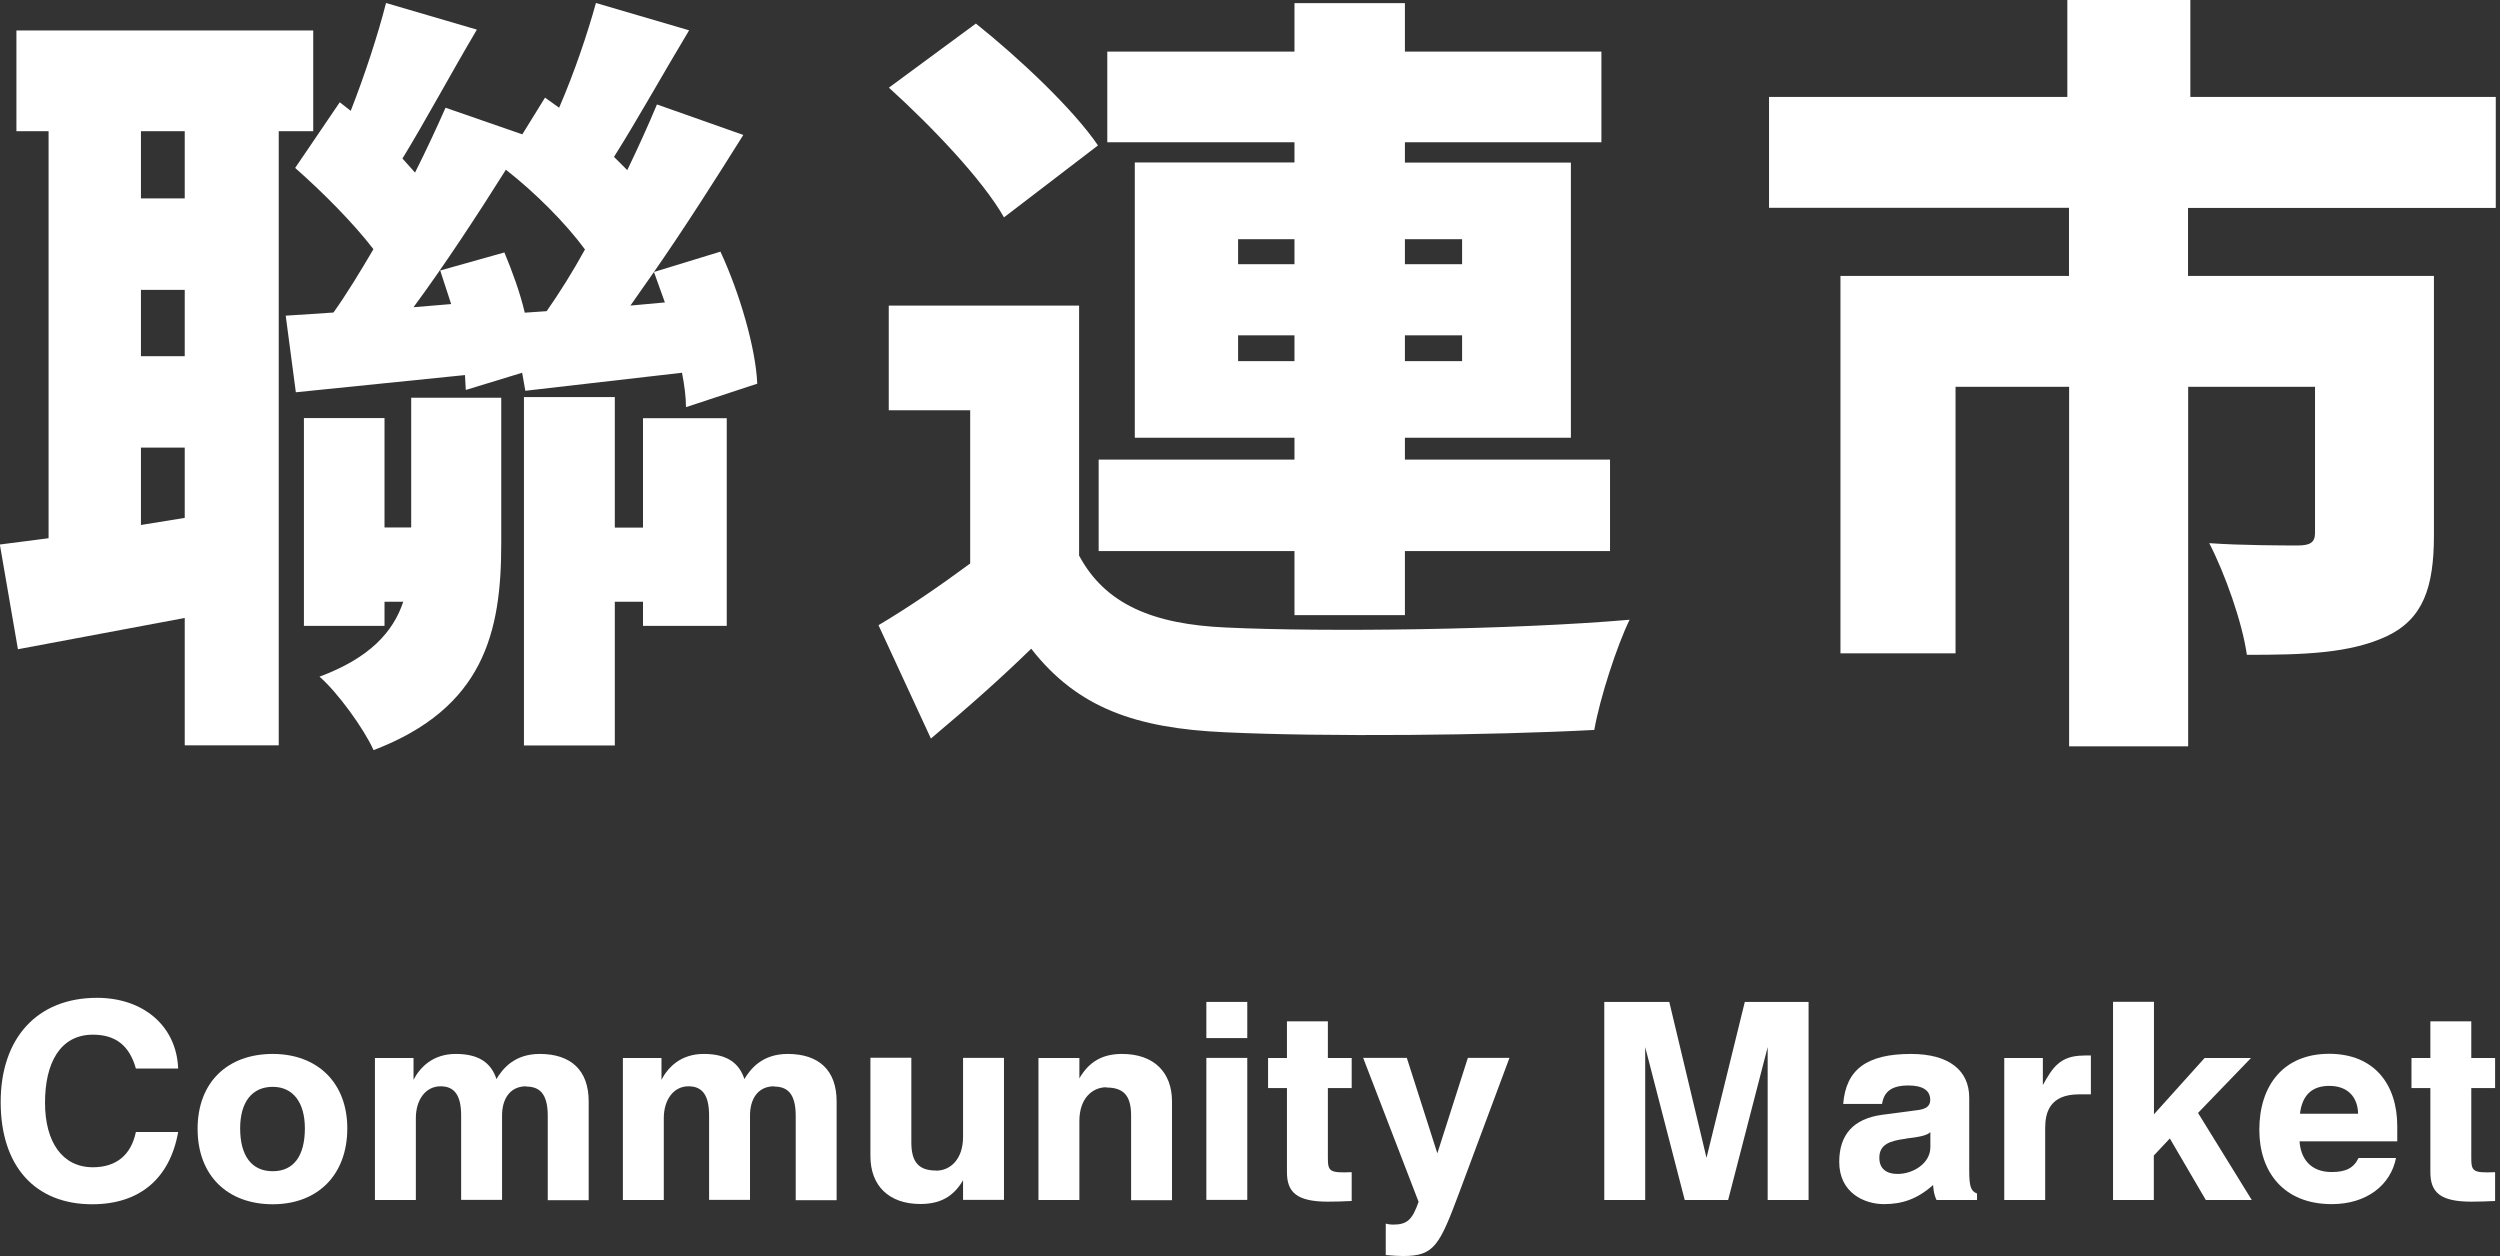
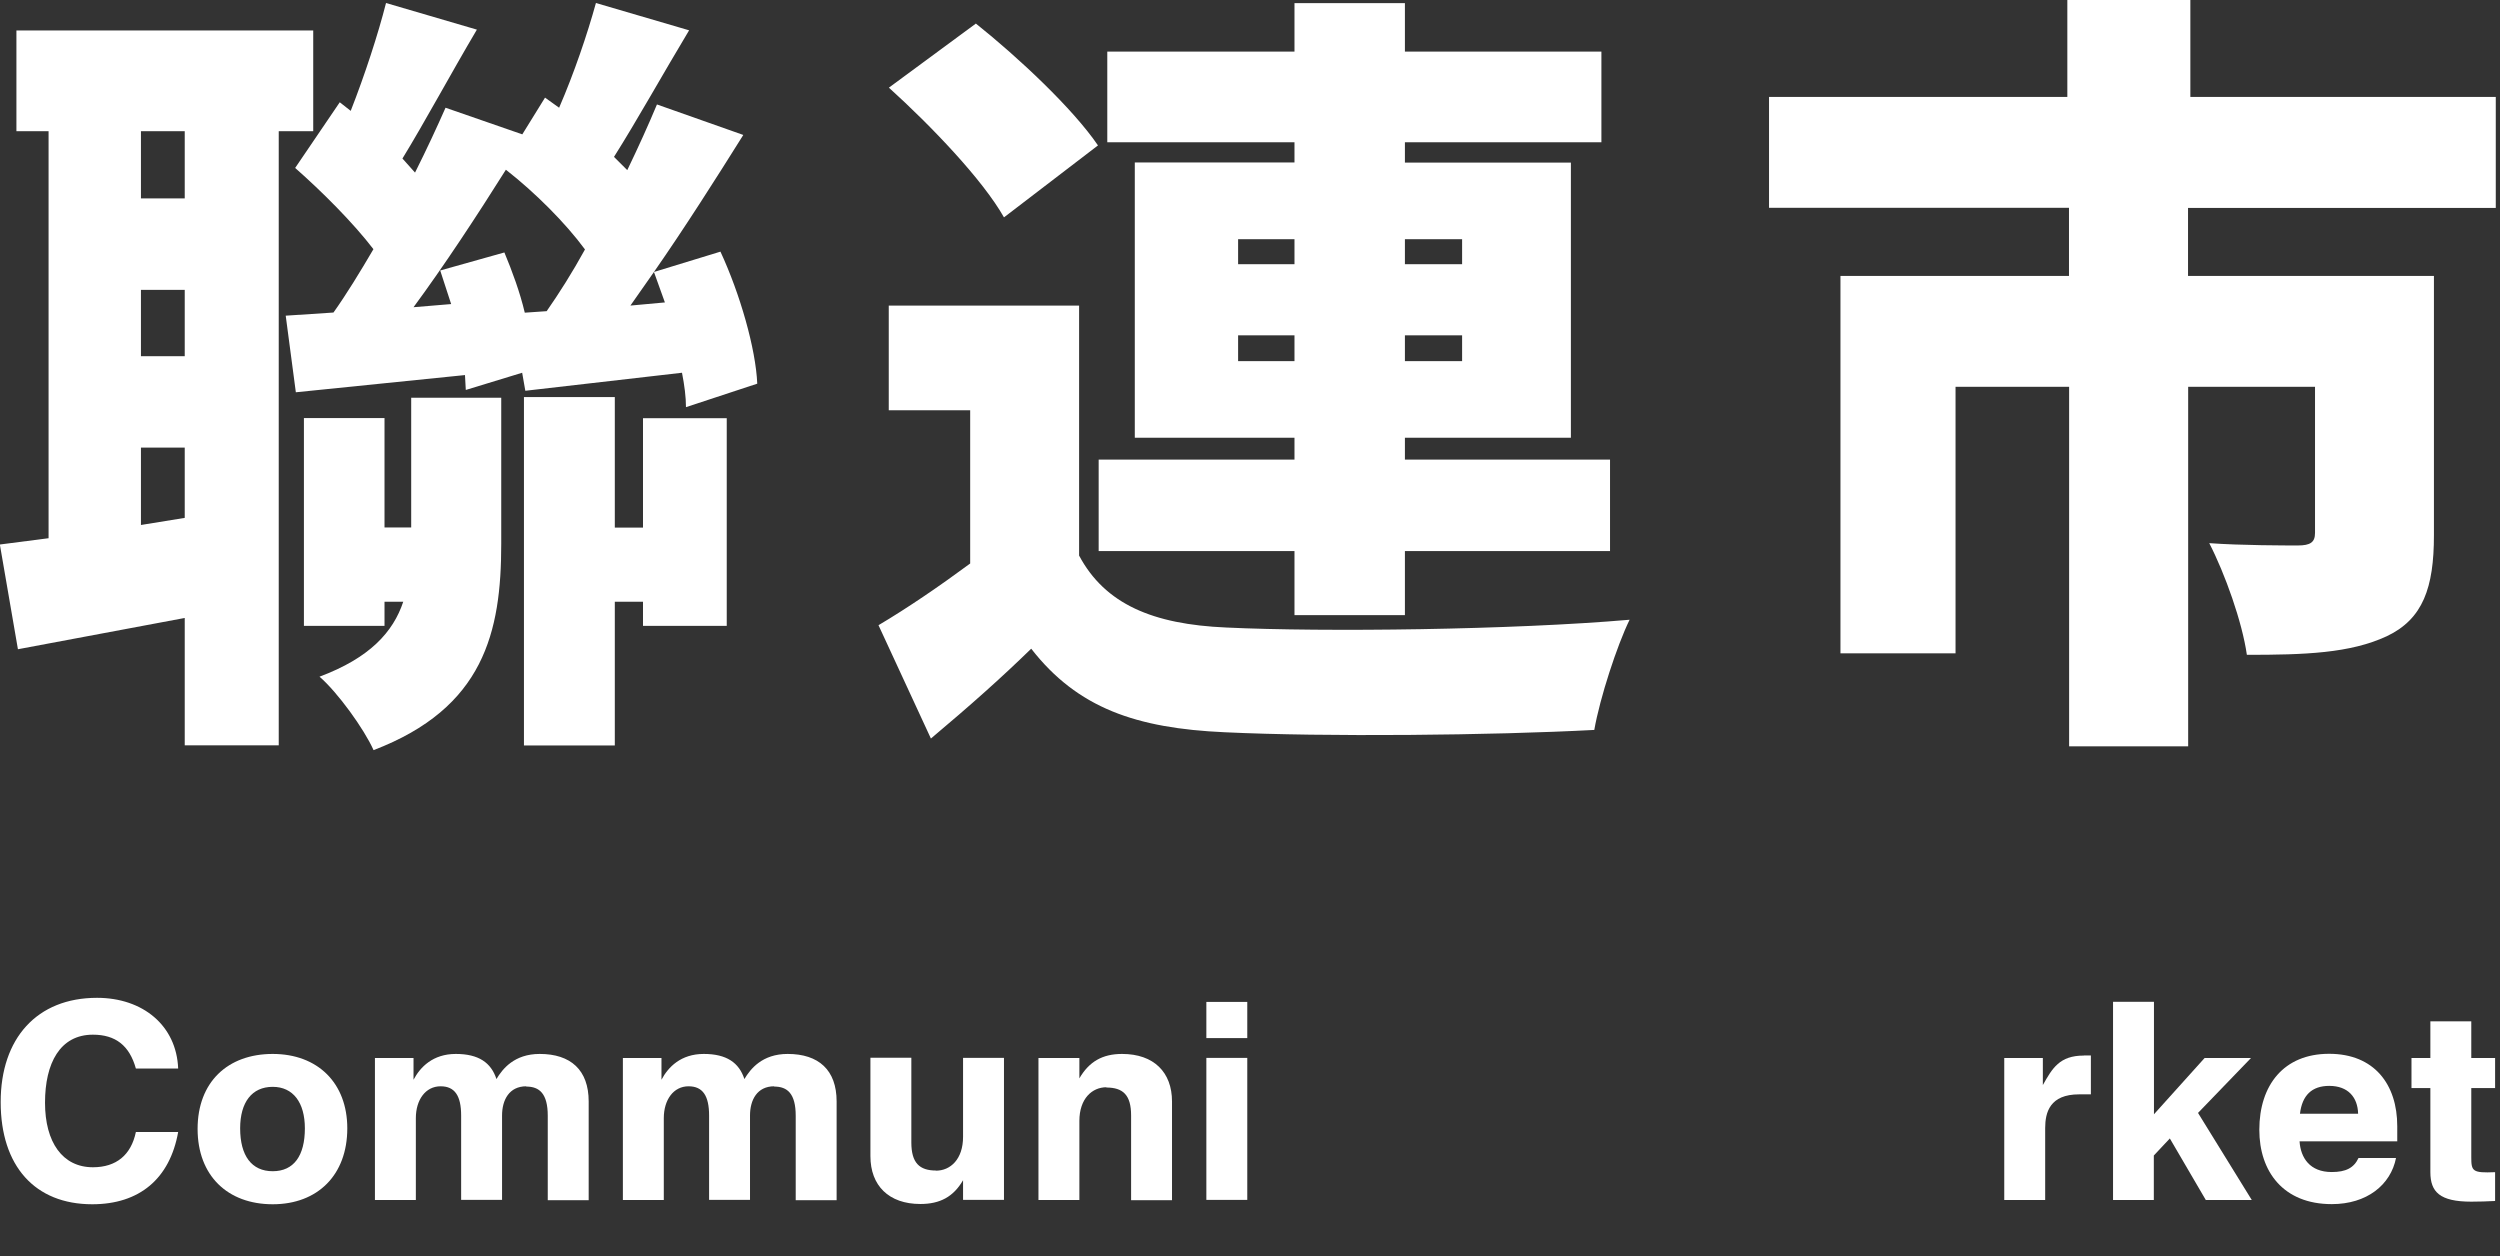
<svg xmlns="http://www.w3.org/2000/svg" width="416" height="209" viewBox="0 0 416 209" fill="none">
  <rect x="0" y="0" width="416" height="209" fill="#333333" stroke="none" />
  <g clip-path="url(#clip0_12_6)">
    <path d="M8.083 89.584V21.834H2.732V5.067H52.12V21.834H46.382V124.028H30.739V102.83L2.983 108.033L-0.023 90.607L8.06 89.562L8.083 89.584ZM23.453 33.012H30.739V21.834H23.453V33.012ZM23.453 59.276H30.739V48.234H23.453V59.276ZM23.453 87.358L30.739 86.176V74.476H23.453V87.358ZM123.662 22.493C119.109 29.763 113.894 37.965 108.817 45.258L104.9 50.847L110.638 50.325L108.817 45.258L119.883 41.873C123.139 48.893 125.757 58.004 126.008 63.843L114.145 67.751C114.145 66.069 113.894 64.115 113.484 62.025L87.413 65.024L86.889 62.025L77.508 64.888L77.372 62.411L49.228 65.274L47.543 52.528L55.49 52.006C57.699 48.893 59.93 45.235 62.139 41.464C58.746 37.033 53.532 31.831 49.114 27.945L56.537 17.017L58.359 18.448C60.704 12.473 62.913 5.703 64.234 0.5L79.353 4.93C75.049 12.201 70.632 20.402 66.966 26.378L69.061 28.718C71.019 24.81 72.704 21.175 74.138 17.926L86.912 22.356L90.692 16.245L93.037 17.926C95.519 12.201 97.728 5.703 99.162 0.5L114.668 5.044C110.365 12.201 105.948 20.13 102.168 26.105L104.377 28.309C106.198 24.537 107.906 20.766 109.318 17.381L123.662 22.447V22.493ZM83.406 66.183V90.493C83.406 105.193 80.537 117.802 62.161 124.823C60.59 121.301 56.173 115.19 53.167 112.6C61.501 109.487 65.418 105.193 67.102 100.126H63.983V104.148H50.572V69.568H63.983V87.767H68.423V66.183H83.406ZM83.929 42.009C85.227 45.122 86.525 48.643 87.322 52.029L90.965 51.779C93.06 48.779 95.269 45.281 97.341 41.509C94.085 37.079 89.007 32.012 84.18 28.241C79.353 35.92 73.888 44.236 68.81 51.12L75.072 50.597L73.25 45.008L83.929 42.009ZM120.93 69.568V104.148H106.995V100.126H102.304V124.05H87.185V66.069H102.304V87.79H106.995V69.591H120.93V69.568Z" fill="white" />
    <path d="M179.562 92.447C183.866 100.513 191.812 103.898 204.062 104.42C220.343 105.193 251.765 104.807 271.165 103.125C269.07 107.419 266.224 116.121 265.29 121.46C248.213 122.369 220.457 122.642 203.789 121.847C189.057 121.188 179.289 117.825 171.593 107.942C166.652 112.759 161.551 117.303 154.903 122.892L146.182 104.034C151.009 101.172 156.337 97.536 161.438 93.765V68.273H147.889V50.847H179.562V92.447ZM162.371 3.908C169.544 9.633 178.538 18.085 182.704 24.197L167.062 36.17C163.532 29.922 154.948 20.948 147.912 14.586L162.371 3.931V3.908ZM215.402 27.059V23.674H184.253V8.588H215.402V0.523H233.777V8.588H266.474V23.674H233.777V27.059H261.397V72.84H233.777V76.475H267.909V91.697H233.777V102.353H215.402V91.697H182.818V76.475H215.402V72.84H188.83V27.037H215.402V27.059ZM206.021 43.963H215.402V39.805H206.021V43.963ZM206.021 60.094H215.402V55.8H206.021V60.094ZM233.777 43.963H243.295V39.805H233.777V43.963ZM233.777 60.094H243.295V55.8H233.777V60.094Z" fill="white" />
    <path d="M344.279 45.894V34.58H294.367V16.131H344.005V0H364.475V16.131H415.297V34.602H364.088V45.917H405.006V89.085C405.006 97.786 403.184 102.989 397.196 105.852C391.07 108.715 383.511 108.964 373.879 108.964C373.105 103.512 370.236 95.446 367.618 90.38C372.832 90.766 380.528 90.766 382.35 90.766C384.444 90.766 385.219 90.243 385.219 88.676V64.365H364.111V124.187H344.301V64.365H325.402V108.715H306.253V45.917H344.301L344.279 45.894Z" fill="white" />
    <path d="M0.114 183.372C0.114 172.785 6.148 166.037 16.144 166.037C23.794 166.037 29.373 170.672 29.646 177.806H22.61C21.54 173.966 19.218 172.171 15.461 172.171C9.996 172.171 7.491 176.897 7.491 183.486C7.491 190.074 10.406 194.232 15.461 194.232C19.354 194.232 21.813 192.187 22.61 188.37H29.646C28.257 196.163 23.18 200.389 15.347 200.389C5.806 200.389 0.114 194.028 0.114 183.395V183.372Z" fill="white" />
    <path d="M57.79 187.757C57.79 195.504 52.871 200.389 45.38 200.389C37.889 200.389 32.88 195.641 32.88 187.848C32.88 180.055 37.889 175.375 45.38 175.375C52.871 175.375 57.79 180.214 57.79 187.757ZM45.38 180.85C41.919 180.85 39.961 183.417 39.961 187.757C39.961 192.324 41.874 194.891 45.38 194.891C48.887 194.891 50.731 192.324 50.731 187.757C50.731 183.463 48.773 180.85 45.38 180.85Z" fill="white" />
    <path d="M87.573 180.759C84.726 180.759 83.542 183.031 83.542 185.621V199.662H76.734V185.621C76.734 182.35 75.687 180.759 73.319 180.759C70.791 180.759 69.197 183.031 69.197 186.053V199.685H62.389V176.056H68.81V179.669C69.926 177.556 72.043 175.375 75.846 175.375C79.649 175.375 81.721 176.829 82.609 179.555C83.611 177.874 85.569 175.375 89.804 175.375C94.95 175.375 97.956 178.033 97.956 183.281V199.708H91.147V185.667C91.147 181.941 89.736 180.805 87.573 180.805V180.759Z" fill="white" />
    <path d="M128.831 180.759C125.985 180.759 124.801 183.031 124.801 185.621V199.662H117.993V185.621C117.993 182.35 116.945 180.759 114.577 180.759C112.05 180.759 110.456 183.031 110.456 186.053V199.685H103.648V176.056H110.069V179.669C111.185 177.556 113.302 175.375 117.105 175.375C120.907 175.375 122.979 176.829 123.867 179.555C124.869 177.874 126.827 175.375 131.063 175.375C136.209 175.375 139.214 178.033 139.214 183.281V199.708H132.406V185.667C132.406 181.941 130.994 180.805 128.831 180.805V180.759Z" fill="white" />
    <path d="M155.745 194.8C158.136 194.8 160.253 192.914 160.253 189.166V176.033H167.062V199.662H160.253V196.39C158.637 199.162 156.405 200.344 153.149 200.344C147.89 200.344 144.838 197.277 144.838 192.392V176.011H151.647V190.097C151.647 193.505 152.99 194.777 155.768 194.777L155.745 194.8Z" fill="white" />
    <path d="M184.116 180.918C181.725 180.918 179.608 182.804 179.608 186.53V199.685H172.8V176.056H179.608V179.441C181.224 176.647 183.456 175.375 186.712 175.375C192.017 175.375 195.023 178.442 195.023 183.281V199.708H188.215V185.599C188.215 182.213 186.871 180.964 184.093 180.964L184.116 180.918Z" fill="white" />
    <path d="M207.546 172.739H200.738V166.718H207.546V172.739ZM200.738 176.033H207.546V199.662H200.738V176.033Z" fill="white" />
-     <path d="M220.958 192.551C220.958 194.891 221.14 195.209 224.92 195.05V199.844C223.644 199.912 222.301 199.957 220.958 199.957C215.721 199.957 214.149 198.344 214.149 195.05V181.055H211.007V176.056H214.149V169.945H220.958V176.056H224.92V181.055H220.958V192.574V192.551Z" fill="white" />
-     <path d="M233.481 209C232.821 209 231.819 208.955 230.589 208.841V203.615C230.863 203.684 231.318 203.774 231.819 203.774C234.119 203.774 235.007 203.002 236.054 199.98L226.832 176.033H234.096L239.173 191.915L244.251 176.033H251.173L242.908 198.208C239.515 207.296 238.673 209 233.481 209Z" fill="white" />
-     <path d="M266.953 166.718H277.768L283.962 192.664L290.337 166.718H300.948V199.685H294.14V174.239L287.559 199.685H280.341L273.761 174.239V199.685H266.953V166.718Z" fill="white" />
-     <path d="M328.977 198.572V199.685H322.238C321.919 199.003 321.737 198.299 321.668 197.186C318.981 199.571 316.477 200.366 313.471 200.366C310.283 200.366 306.048 198.526 306.048 193.346C306.048 188.825 308.393 186.167 313.152 185.508L319.186 184.712C320.484 184.531 321.19 184.054 321.19 183.031C321.19 181.373 319.847 180.623 317.57 180.623C314.723 180.623 313.494 181.668 313.175 183.69H306.709C307.164 177.965 310.625 175.375 317.98 175.375C324.355 175.375 327.679 178.146 327.679 182.668V194.868C327.679 197.526 327.998 198.208 328.955 198.594L328.977 198.572ZM317.137 189.484C314.473 189.824 312.72 190.415 312.72 192.664C312.72 194.55 313.995 195.345 315.748 195.345C318.367 195.345 321.213 193.573 321.213 190.892V188.393C320.598 188.938 319.596 189.166 317.137 189.461V189.484Z" fill="white" />
    <path d="M346.738 175.625H347.922V182.1H345.964C341.091 182.1 340.317 185.099 340.317 187.712V199.685H333.508V176.056H339.93V180.555C341.501 177.76 342.707 175.647 346.738 175.647V175.625Z" fill="white" />
    <path d="M358.419 199.685H351.61V166.696H358.419V185.417L366.843 176.056H374.562L365.751 185.19L374.699 199.685H367.048L361.06 189.438L358.396 192.278V199.685H358.419Z" fill="white" />
    <path d="M387.996 200.366C379.959 200.366 375.951 194.959 375.951 188.007C375.951 180.555 380.027 175.352 387.564 175.352C395.101 175.352 398.903 180.464 398.903 187.393V189.915H382.646C382.828 192.687 384.376 195.027 387.996 195.027C390.342 195.027 391.685 194.346 392.459 192.687H398.698C397.81 197.186 393.826 200.366 388.019 200.366H387.996ZM382.691 185.326H392.391C392.323 182.6 390.729 180.691 387.587 180.691C384.695 180.691 383.078 182.259 382.714 185.326H382.691Z" fill="white" />
    <path d="M411.222 192.551C411.222 194.891 411.404 195.209 415.184 195.05V199.844C413.908 199.912 412.565 199.957 411.222 199.957C405.985 199.957 404.413 198.344 404.413 195.05V181.055H401.271V176.056H404.413V169.945H411.222V176.056H415.184V181.055H411.222V192.574V192.551Z" fill="white" />
  </g>
  <defs>
    <clipPath id="clip0_12_6">
      <rect width="415.297" height="209" fill="white" />
    </clipPath>
  </defs>
</svg>